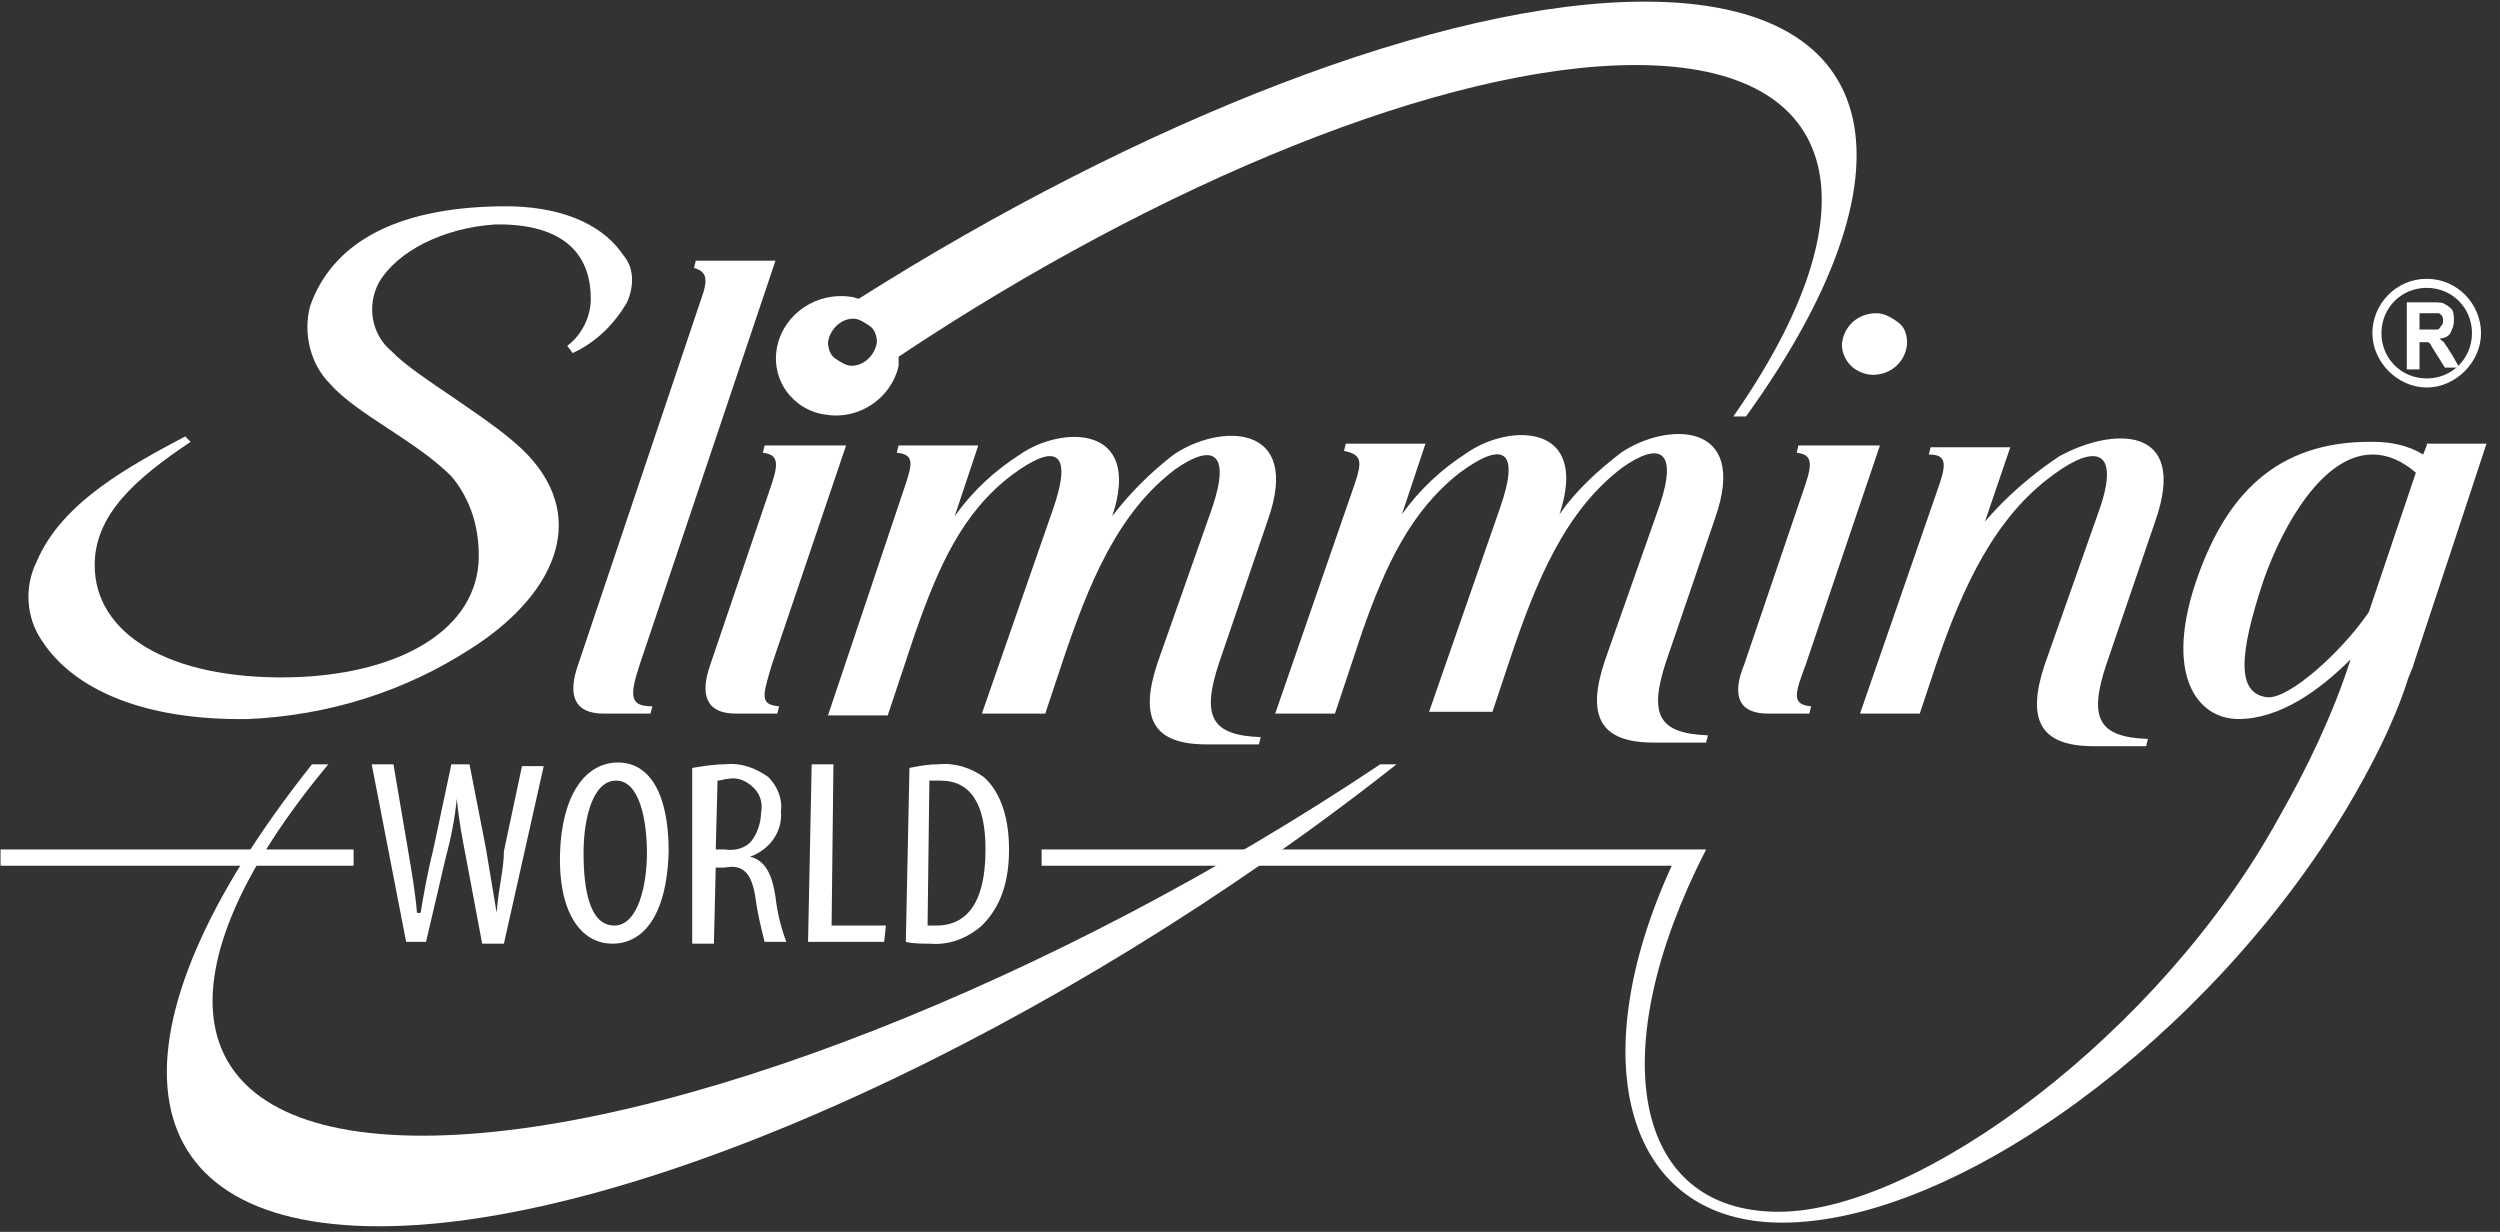
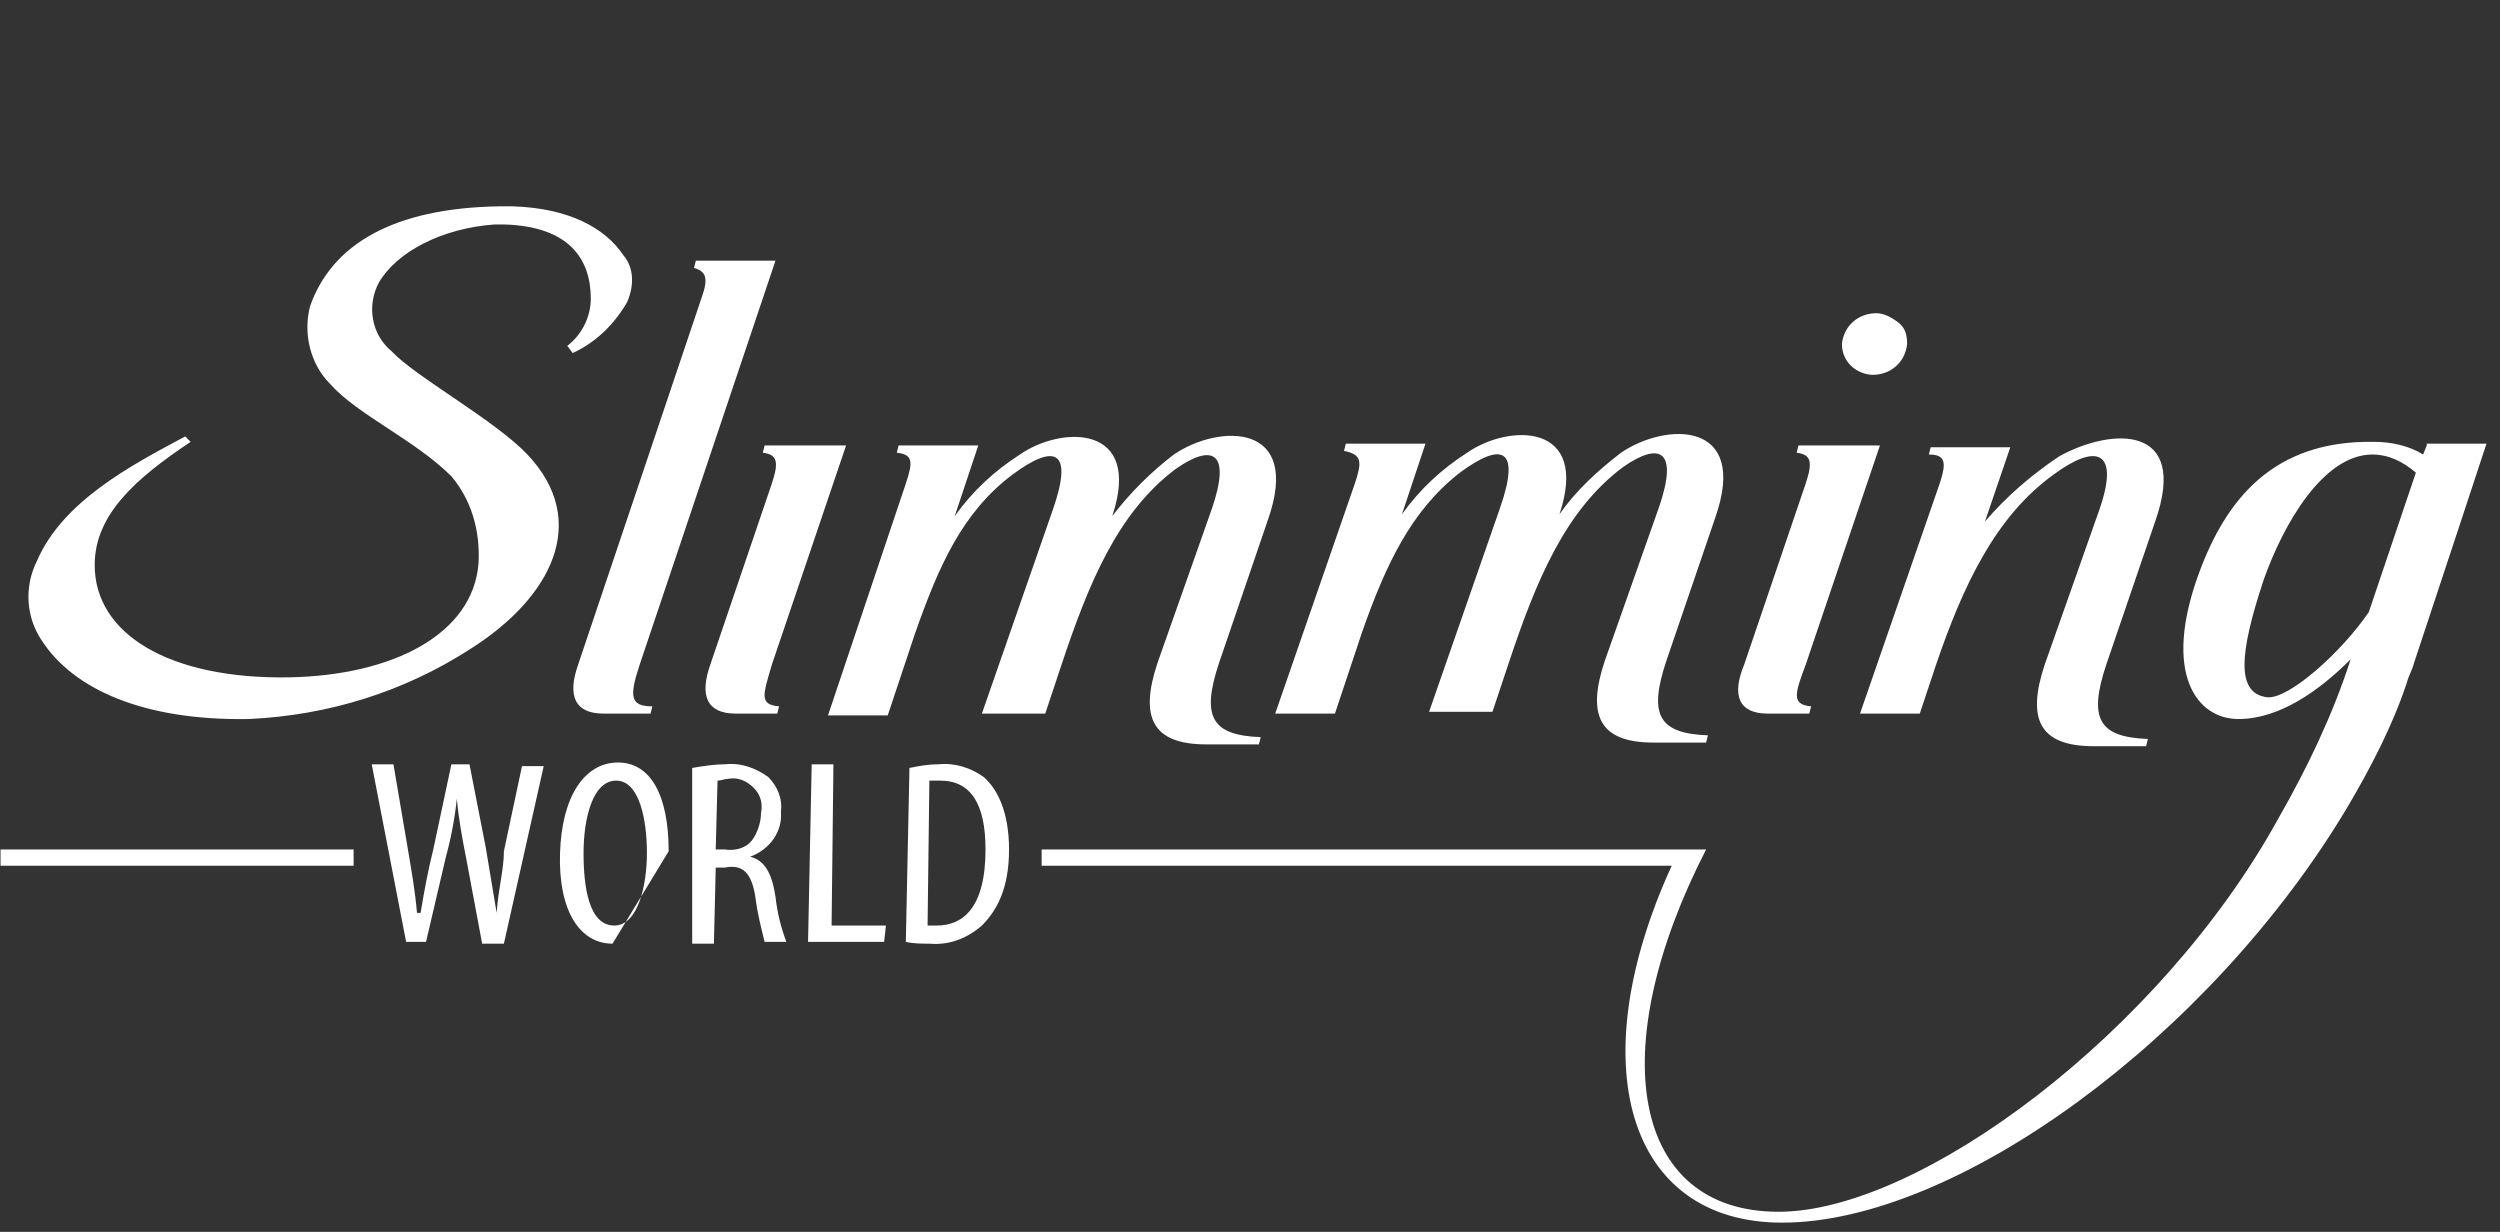
<svg xmlns="http://www.w3.org/2000/svg" viewBox="0 0 138 68" fill="none">
  <rect x="0" y="0" width="138" height="68" fill="#333333" stroke="none" />
-   <path d="M18.122 42.19C8.227 54.09 9.726 62.69 23.319 62.69C36.911 62.69 58.399 54.09 76.189 42.19H77.089C58.599 56.79 35.312 67.69 20.92 67.69C6.528 67.69 5.529 56.89 17.222 42.19H18.122ZM90.781 0.09C104.374 0.09 105.973 9.69 96.378 22.99H95.679C103.574 11.69 101.975 3.59 90.282 3.59C79.787 3.59 63.996 10.09 49.604 19.69C49.604 19.89 49.604 20.09 49.604 20.19C49.204 21.99 47.405 23.19 45.606 22.89C44.707 22.79 43.907 22.29 43.408 21.59C42.908 20.89 42.708 19.99 42.908 19.09C43.308 17.29 45.107 16.09 47.006 16.39C47.106 16.39 47.306 16.49 47.405 16.49C62.897 6.69 79.588 0.09 90.781 0.09ZM47.106 17.59C46.406 17.59 45.806 18.19 45.706 18.89C45.706 19.19 45.806 19.59 46.106 19.79C46.406 19.99 46.706 20.19 47.006 20.19C47.705 20.19 48.305 19.59 48.405 18.89C48.405 18.59 48.305 18.19 48.005 17.99C47.705 17.79 47.405 17.59 47.106 17.59Z" fill="white" />
-   <path d="M103.373 20.69C104.372 20.69 105.172 19.99 105.272 18.99C105.272 18.49 105.172 18.09 104.772 17.79C104.372 17.49 103.972 17.29 103.572 17.29C102.573 17.29 101.773 17.99 101.674 18.99C101.674 19.49 101.873 19.89 102.173 20.19C102.473 20.49 102.973 20.69 103.373 20.69ZM42.107 24.99C42.906 25.09 43.006 25.49 42.606 26.69L39.208 36.69C38.609 38.39 39.008 39.39 40.608 39.39H42.906L43.006 38.99C41.907 38.89 42.107 38.39 42.606 36.69L46.704 24.59H42.207L42.107 24.99ZM13.722 39.69C18.12 39.49 22.318 38.19 26.016 35.79C30.413 32.99 32.612 28.79 29.114 25.09C27.315 23.19 22.917 20.79 21.618 19.39C20.519 18.49 20.219 16.89 20.918 15.59C21.918 13.89 24.416 12.59 27.315 12.39H27.815C31.413 12.49 32.612 14.29 32.612 16.49C32.612 17.49 32.112 18.49 31.313 19.09L31.613 19.49C32.912 18.89 33.911 17.89 34.611 16.69C35.011 15.79 35.011 14.79 34.411 14.09C33.411 12.59 31.413 11.49 28.314 11.39H27.715H27.515C21.718 11.49 18.32 13.49 17.12 16.89C16.721 18.39 17.12 20.09 18.22 21.19C19.719 22.89 22.917 24.29 24.916 26.29C26.016 27.59 26.515 29.29 26.415 31.09C26.116 34.99 21.718 37.29 15.921 37.39C9.325 37.49 5.227 34.99 5.227 31.19C5.227 28.39 7.526 26.39 10.524 24.39L10.224 24.09C7.226 25.69 3.428 27.69 2.029 30.99C1.329 32.39 1.429 34.09 2.329 35.39C4.028 37.99 7.826 39.79 13.722 39.69ZM74.788 26.69L70.391 39.39H73.689L75.188 34.89C76.487 31.19 77.887 28.19 80.585 26.09C82.884 24.39 83.983 24.69 82.784 28.09L78.886 39.29H82.384L83.284 36.59C84.783 32.09 86.382 28.19 89.58 25.79C91.579 24.39 92.679 24.79 91.579 27.99L88.581 36.49C87.581 39.49 88.281 40.99 91.279 40.99H94.178L94.278 40.59C91.579 40.49 90.98 39.49 91.979 36.49L94.677 28.59C96.576 23.19 91.979 23.29 89.48 24.99C88.181 25.99 86.982 27.09 86.082 28.39C87.781 23.29 83.284 23.39 80.985 24.99C79.586 25.89 78.386 26.99 77.387 28.39L78.686 24.49H74.289L74.189 24.89C75.188 25.09 75.188 25.49 74.788 26.69ZM50.002 26.69L45.705 39.49H49.003L50.502 34.99C51.801 31.29 53.1 28.29 55.899 26.19C58.198 24.49 59.297 24.79 58.098 28.19L54.2 39.39H57.698L58.597 36.69C60.097 32.19 61.696 28.29 64.894 25.89C66.893 24.49 67.992 24.89 66.893 28.09L63.895 36.59C62.895 39.59 63.595 41.09 66.593 41.09H69.491L69.591 40.69C66.893 40.59 66.293 39.59 67.293 36.59L69.991 28.69C71.89 23.29 67.293 23.39 64.794 25.09C63.495 26.09 62.395 27.19 61.396 28.49C63.095 23.39 58.597 23.49 56.299 25.09C54.9 25.99 53.7 27.09 52.701 28.49L54 24.59H49.602L49.502 24.99C50.402 25.09 50.402 25.49 50.002 26.69ZM97.576 39.39H99.874L99.975 38.99C98.875 38.89 99.075 38.29 99.675 36.69L103.772 24.59H99.275L99.175 24.99C99.975 25.09 100.074 25.49 99.675 26.69L96.277 36.69C95.577 38.39 95.977 39.39 97.576 39.39ZM107.071 26.69L102.673 39.39H105.971L106.871 36.69C108.37 32.29 110.169 28.49 113.367 26.19C115.666 24.49 117.065 24.79 115.866 28.19L112.867 36.69C111.868 39.69 112.567 41.19 115.566 41.19H118.464L118.564 40.79C115.866 40.69 115.266 39.69 116.265 36.69L118.964 28.79C120.863 23.39 116.565 23.59 113.667 25.19C112.168 26.19 110.768 27.39 109.569 28.79L110.968 24.69H106.571L106.471 25.09C107.37 25.09 107.47 25.49 107.071 26.69ZM38.709 16.49L31.912 36.69C31.313 38.39 31.712 39.39 33.312 39.39H35.91L36.01 38.99C34.811 38.99 34.711 38.49 35.31 36.69L42.806 14.39H38.409L38.309 14.79C39.008 14.99 39.108 15.39 38.709 16.49ZM48.903 51.09H45.904L46.005 42.19H44.805L44.605 51.99H48.803L48.903 51.09ZM41.707 49.59C41.807 50.39 42.007 51.19 42.207 51.99H43.406C43.106 51.19 42.906 50.39 42.806 49.49C42.606 48.19 42.207 47.49 41.407 47.29C42.506 46.89 43.206 45.89 43.106 44.79C43.206 44.09 42.906 43.39 42.407 42.89C41.707 42.39 40.907 42.09 40.008 42.19C39.408 42.19 38.809 42.29 38.209 42.39V52.09H39.408L39.508 47.89H40.008C41.007 47.69 41.507 48.19 41.707 49.59ZM39.608 43.09C39.808 43.09 40.008 42.99 40.208 42.99C40.707 42.89 41.207 43.09 41.607 43.49C42.007 43.89 42.107 44.39 42.007 44.89C42.007 45.39 41.807 45.99 41.507 46.39C41.207 46.79 40.608 46.99 40.008 46.89H39.508L39.608 43.09ZM55.699 46.89C55.699 44.89 55.099 43.59 54.3 42.89C53.6 42.39 52.701 42.09 51.801 42.19C51.202 42.19 50.702 42.29 50.202 42.39L50.002 51.99C50.402 52.09 50.902 52.09 51.301 52.09C52.401 52.19 53.4 51.79 54.2 51.09C54.999 50.29 55.699 49.09 55.699 46.89ZM51.701 51.09C51.501 51.09 51.401 51.09 51.202 51.09L51.301 43.09C51.501 43.09 51.701 43.09 51.901 43.09C53.6 43.09 54.4 44.39 54.4 46.89C54.4 50.19 53.1 51.09 51.701 51.09ZM133.956 24.59L133.756 25.09C132.956 24.59 131.957 24.39 131.057 24.39C125.46 24.29 122.862 27.59 121.363 31.69C119.364 37.19 121.263 39.69 123.561 39.69C125.86 39.69 128.059 38.09 129.758 36.39C128.758 39.49 127.359 42.39 125.76 45.19C119.264 56.99 105.971 66.89 98.175 66.89C90.08 66.89 88.481 57.99 94.178 46.89H57.498V47.79H92.279C87.282 58.69 89.78 67.49 98.375 67.49C107.97 67.49 121.962 57.29 129.558 44.59C130.857 42.39 132.057 40.09 132.856 37.69C132.956 37.29 133.156 36.99 133.256 36.59C134.755 32.09 137.254 24.49 137.254 24.49H133.956V24.59ZM130.757 33.79C129.258 35.99 126.36 38.59 125.16 38.49C123.461 38.29 123.561 36.19 124.961 31.99C126.06 28.89 128.259 25.09 130.957 25.09C131.857 25.09 132.656 25.49 133.356 26.09L130.757 33.79ZM19.519 46.89H0.03V47.79H19.519V46.89ZM27.415 50.39C27.215 49.19 27.015 47.99 26.815 46.79L25.916 42.19H24.916L23.917 46.89C23.617 48.09 23.417 49.19 23.217 50.39H23.017C22.917 49.19 22.717 48.09 22.517 46.89L21.718 42.19H20.519L22.418 51.99H23.517L24.616 47.29C24.916 46.19 25.116 45.09 25.216 44.09C25.316 45.19 25.516 46.29 25.716 47.29L26.615 52.09H27.815L30.013 42.29H28.814L27.815 46.99C27.815 47.99 27.515 48.99 27.415 50.39ZM36.91 46.99C36.91 43.89 35.91 42.09 34.111 42.09C32.312 42.09 31.013 43.89 30.913 47.09C30.813 50.29 32.012 52.09 33.811 52.09C35.41 52.09 36.81 50.69 36.91 46.99ZM33.911 51.09C32.512 51.09 32.212 48.99 32.212 47.09C32.212 45.19 32.712 43.09 34.011 43.09C35.31 43.09 35.71 45.29 35.71 47.09C35.71 48.89 35.211 51.09 33.911 51.09Z" fill="white" />
-   <path d="M132.856 20.29V16.689H134.256C134.556 16.689 134.856 16.689 134.956 16.79C135.156 16.89 135.256 16.989 135.356 17.09C135.456 17.29 135.456 17.489 135.456 17.689C135.456 17.989 135.356 18.189 135.256 18.39C135.156 18.59 134.856 18.689 134.656 18.689C134.756 18.79 134.956 18.89 134.956 18.989C135.056 19.09 135.156 19.29 135.356 19.59L135.756 20.29H134.956L134.456 19.489C134.256 19.189 134.156 18.989 134.156 18.989C134.056 18.89 134.056 18.89 133.956 18.89C133.856 18.89 133.756 18.89 133.656 18.89H133.556V20.39H132.856V20.29ZM133.456 18.189H133.956C134.256 18.189 134.456 18.189 134.556 18.189C134.656 18.189 134.656 18.09 134.756 17.989C134.856 17.89 134.856 17.79 134.856 17.689C134.856 17.59 134.856 17.489 134.756 17.39C134.656 17.29 134.656 17.29 134.556 17.29C134.456 17.29 134.356 17.29 134.056 17.29H133.556V18.189H133.456Z" fill="white" />
-   <path d="M133.954 15.89C135.353 15.89 136.453 16.99 136.453 18.39C136.453 19.79 135.353 20.89 133.954 20.89C132.555 20.89 131.456 19.79 131.456 18.39C131.456 16.99 132.555 15.89 133.954 15.89ZM133.954 15.39C132.255 15.39 130.956 16.79 130.956 18.39C130.956 19.99 132.355 21.39 133.954 21.39C135.553 21.39 136.952 19.99 136.952 18.39C136.952 16.79 135.653 15.39 133.954 15.39Z" fill="white" />
+   <path d="M103.373 20.69C104.372 20.69 105.172 19.99 105.272 18.99C105.272 18.49 105.172 18.09 104.772 17.79C104.372 17.49 103.972 17.29 103.572 17.29C102.573 17.29 101.773 17.99 101.674 18.99C101.674 19.49 101.873 19.89 102.173 20.19C102.473 20.49 102.973 20.69 103.373 20.69ZM42.107 24.99C42.906 25.09 43.006 25.49 42.606 26.69L39.208 36.69C38.609 38.39 39.008 39.39 40.608 39.39H42.906L43.006 38.99C41.907 38.89 42.107 38.39 42.606 36.69L46.704 24.59H42.207L42.107 24.99ZM13.722 39.69C18.12 39.49 22.318 38.19 26.016 35.79C30.413 32.99 32.612 28.79 29.114 25.09C27.315 23.19 22.917 20.79 21.618 19.39C20.519 18.49 20.219 16.89 20.918 15.59C21.918 13.89 24.416 12.59 27.315 12.39H27.815C31.413 12.49 32.612 14.29 32.612 16.49C32.612 17.49 32.112 18.49 31.313 19.09L31.613 19.49C32.912 18.89 33.911 17.89 34.611 16.69C35.011 15.79 35.011 14.79 34.411 14.09C33.411 12.59 31.413 11.49 28.314 11.39H27.715H27.515C21.718 11.49 18.32 13.49 17.12 16.89C16.721 18.39 17.12 20.09 18.22 21.19C19.719 22.89 22.917 24.29 24.916 26.29C26.016 27.59 26.515 29.29 26.415 31.09C26.116 34.99 21.718 37.29 15.921 37.39C9.325 37.49 5.227 34.99 5.227 31.19C5.227 28.39 7.526 26.39 10.524 24.39L10.224 24.09C7.226 25.69 3.428 27.69 2.029 30.99C1.329 32.39 1.429 34.09 2.329 35.39C4.028 37.99 7.826 39.79 13.722 39.69ZM74.788 26.69L70.391 39.39H73.689L75.188 34.89C76.487 31.19 77.887 28.19 80.585 26.09C82.884 24.39 83.983 24.69 82.784 28.09L78.886 39.29H82.384L83.284 36.59C84.783 32.09 86.382 28.19 89.58 25.79C91.579 24.39 92.679 24.79 91.579 27.99L88.581 36.49C87.581 39.49 88.281 40.99 91.279 40.99H94.178L94.278 40.59C91.579 40.49 90.98 39.49 91.979 36.49L94.677 28.59C96.576 23.19 91.979 23.29 89.48 24.99C88.181 25.99 86.982 27.09 86.082 28.39C87.781 23.29 83.284 23.39 80.985 24.99C79.586 25.89 78.386 26.99 77.387 28.39L78.686 24.49H74.289L74.189 24.89C75.188 25.09 75.188 25.49 74.788 26.69ZM50.002 26.69L45.705 39.49H49.003L50.502 34.99C51.801 31.29 53.1 28.29 55.899 26.19C58.198 24.49 59.297 24.79 58.098 28.19L54.2 39.39H57.698L58.597 36.69C60.097 32.19 61.696 28.29 64.894 25.89C66.893 24.49 67.992 24.89 66.893 28.09L63.895 36.59C62.895 39.59 63.595 41.09 66.593 41.09H69.491L69.591 40.69C66.893 40.59 66.293 39.59 67.293 36.59L69.991 28.69C71.89 23.29 67.293 23.39 64.794 25.09C63.495 26.09 62.395 27.19 61.396 28.49C63.095 23.39 58.597 23.49 56.299 25.09C54.9 25.99 53.7 27.09 52.701 28.49L54 24.59H49.602L49.502 24.99C50.402 25.09 50.402 25.49 50.002 26.69ZM97.576 39.39H99.874L99.975 38.99C98.875 38.89 99.075 38.29 99.675 36.69L103.772 24.59H99.275L99.175 24.99C99.975 25.09 100.074 25.49 99.675 26.69L96.277 36.69C95.577 38.39 95.977 39.39 97.576 39.39ZM107.071 26.69L102.673 39.39H105.971L106.871 36.69C108.37 32.29 110.169 28.49 113.367 26.19C115.666 24.49 117.065 24.79 115.866 28.19L112.867 36.69C111.868 39.69 112.567 41.19 115.566 41.19H118.464L118.564 40.79C115.866 40.69 115.266 39.69 116.265 36.69L118.964 28.79C120.863 23.39 116.565 23.59 113.667 25.19C112.168 26.19 110.768 27.39 109.569 28.79L110.968 24.69H106.571L106.471 25.09C107.37 25.09 107.47 25.49 107.071 26.69ZM38.709 16.49L31.912 36.69C31.313 38.39 31.712 39.39 33.312 39.39H35.91L36.01 38.99C34.811 38.99 34.711 38.49 35.31 36.69L42.806 14.39H38.409L38.309 14.79C39.008 14.99 39.108 15.39 38.709 16.49ZM48.903 51.09H45.904L46.005 42.19H44.805L44.605 51.99H48.803L48.903 51.09ZM41.707 49.59C41.807 50.39 42.007 51.19 42.207 51.99H43.406C43.106 51.19 42.906 50.39 42.806 49.49C42.606 48.19 42.207 47.49 41.407 47.29C42.506 46.89 43.206 45.89 43.106 44.79C43.206 44.09 42.906 43.39 42.407 42.89C41.707 42.39 40.907 42.09 40.008 42.19C39.408 42.19 38.809 42.29 38.209 42.39V52.09H39.408L39.508 47.89H40.008C41.007 47.69 41.507 48.19 41.707 49.59ZM39.608 43.09C39.808 43.09 40.008 42.99 40.208 42.99C40.707 42.89 41.207 43.09 41.607 43.49C42.007 43.89 42.107 44.39 42.007 44.89C42.007 45.39 41.807 45.99 41.507 46.39C41.207 46.79 40.608 46.99 40.008 46.89H39.508L39.608 43.09ZM55.699 46.89C55.699 44.89 55.099 43.59 54.3 42.89C53.6 42.39 52.701 42.09 51.801 42.19C51.202 42.19 50.702 42.29 50.202 42.39L50.002 51.99C50.402 52.09 50.902 52.09 51.301 52.09C52.401 52.19 53.4 51.79 54.2 51.09C54.999 50.29 55.699 49.09 55.699 46.89ZM51.701 51.09C51.501 51.09 51.401 51.09 51.202 51.09L51.301 43.09C51.501 43.09 51.701 43.09 51.901 43.09C53.6 43.09 54.4 44.39 54.4 46.89C54.4 50.19 53.1 51.09 51.701 51.09ZM133.956 24.59L133.756 25.09C132.956 24.59 131.957 24.39 131.057 24.39C125.46 24.29 122.862 27.59 121.363 31.69C119.364 37.19 121.263 39.69 123.561 39.69C125.86 39.69 128.059 38.09 129.758 36.39C128.758 39.49 127.359 42.39 125.76 45.19C119.264 56.99 105.971 66.89 98.175 66.89C90.08 66.89 88.481 57.99 94.178 46.89H57.498V47.79H92.279C87.282 58.69 89.78 67.49 98.375 67.49C107.97 67.49 121.962 57.29 129.558 44.59C130.857 42.39 132.057 40.09 132.856 37.69C132.956 37.29 133.156 36.99 133.256 36.59C134.755 32.09 137.254 24.49 137.254 24.49H133.956V24.59ZM130.757 33.79C129.258 35.99 126.36 38.59 125.16 38.49C123.461 38.29 123.561 36.19 124.961 31.99C126.06 28.89 128.259 25.09 130.957 25.09C131.857 25.09 132.656 25.49 133.356 26.09L130.757 33.79ZM19.519 46.89H0.03V47.79H19.519V46.89ZM27.415 50.39C27.215 49.19 27.015 47.99 26.815 46.79L25.916 42.19H24.916L23.917 46.89C23.617 48.09 23.417 49.19 23.217 50.39H23.017C22.917 49.19 22.717 48.09 22.517 46.89L21.718 42.19H20.519L22.418 51.99H23.517L24.616 47.29C24.916 46.19 25.116 45.09 25.216 44.09C25.316 45.19 25.516 46.29 25.716 47.29L26.615 52.09H27.815L30.013 42.29H28.814L27.815 46.99C27.815 47.99 27.515 48.99 27.415 50.39ZM36.91 46.99C36.91 43.89 35.91 42.09 34.111 42.09C32.312 42.09 31.013 43.89 30.913 47.09C30.813 50.29 32.012 52.09 33.811 52.09ZM33.911 51.09C32.512 51.09 32.212 48.99 32.212 47.09C32.212 45.19 32.712 43.09 34.011 43.09C35.31 43.09 35.71 45.29 35.71 47.09C35.71 48.89 35.211 51.09 33.911 51.09Z" fill="white" />
</svg>